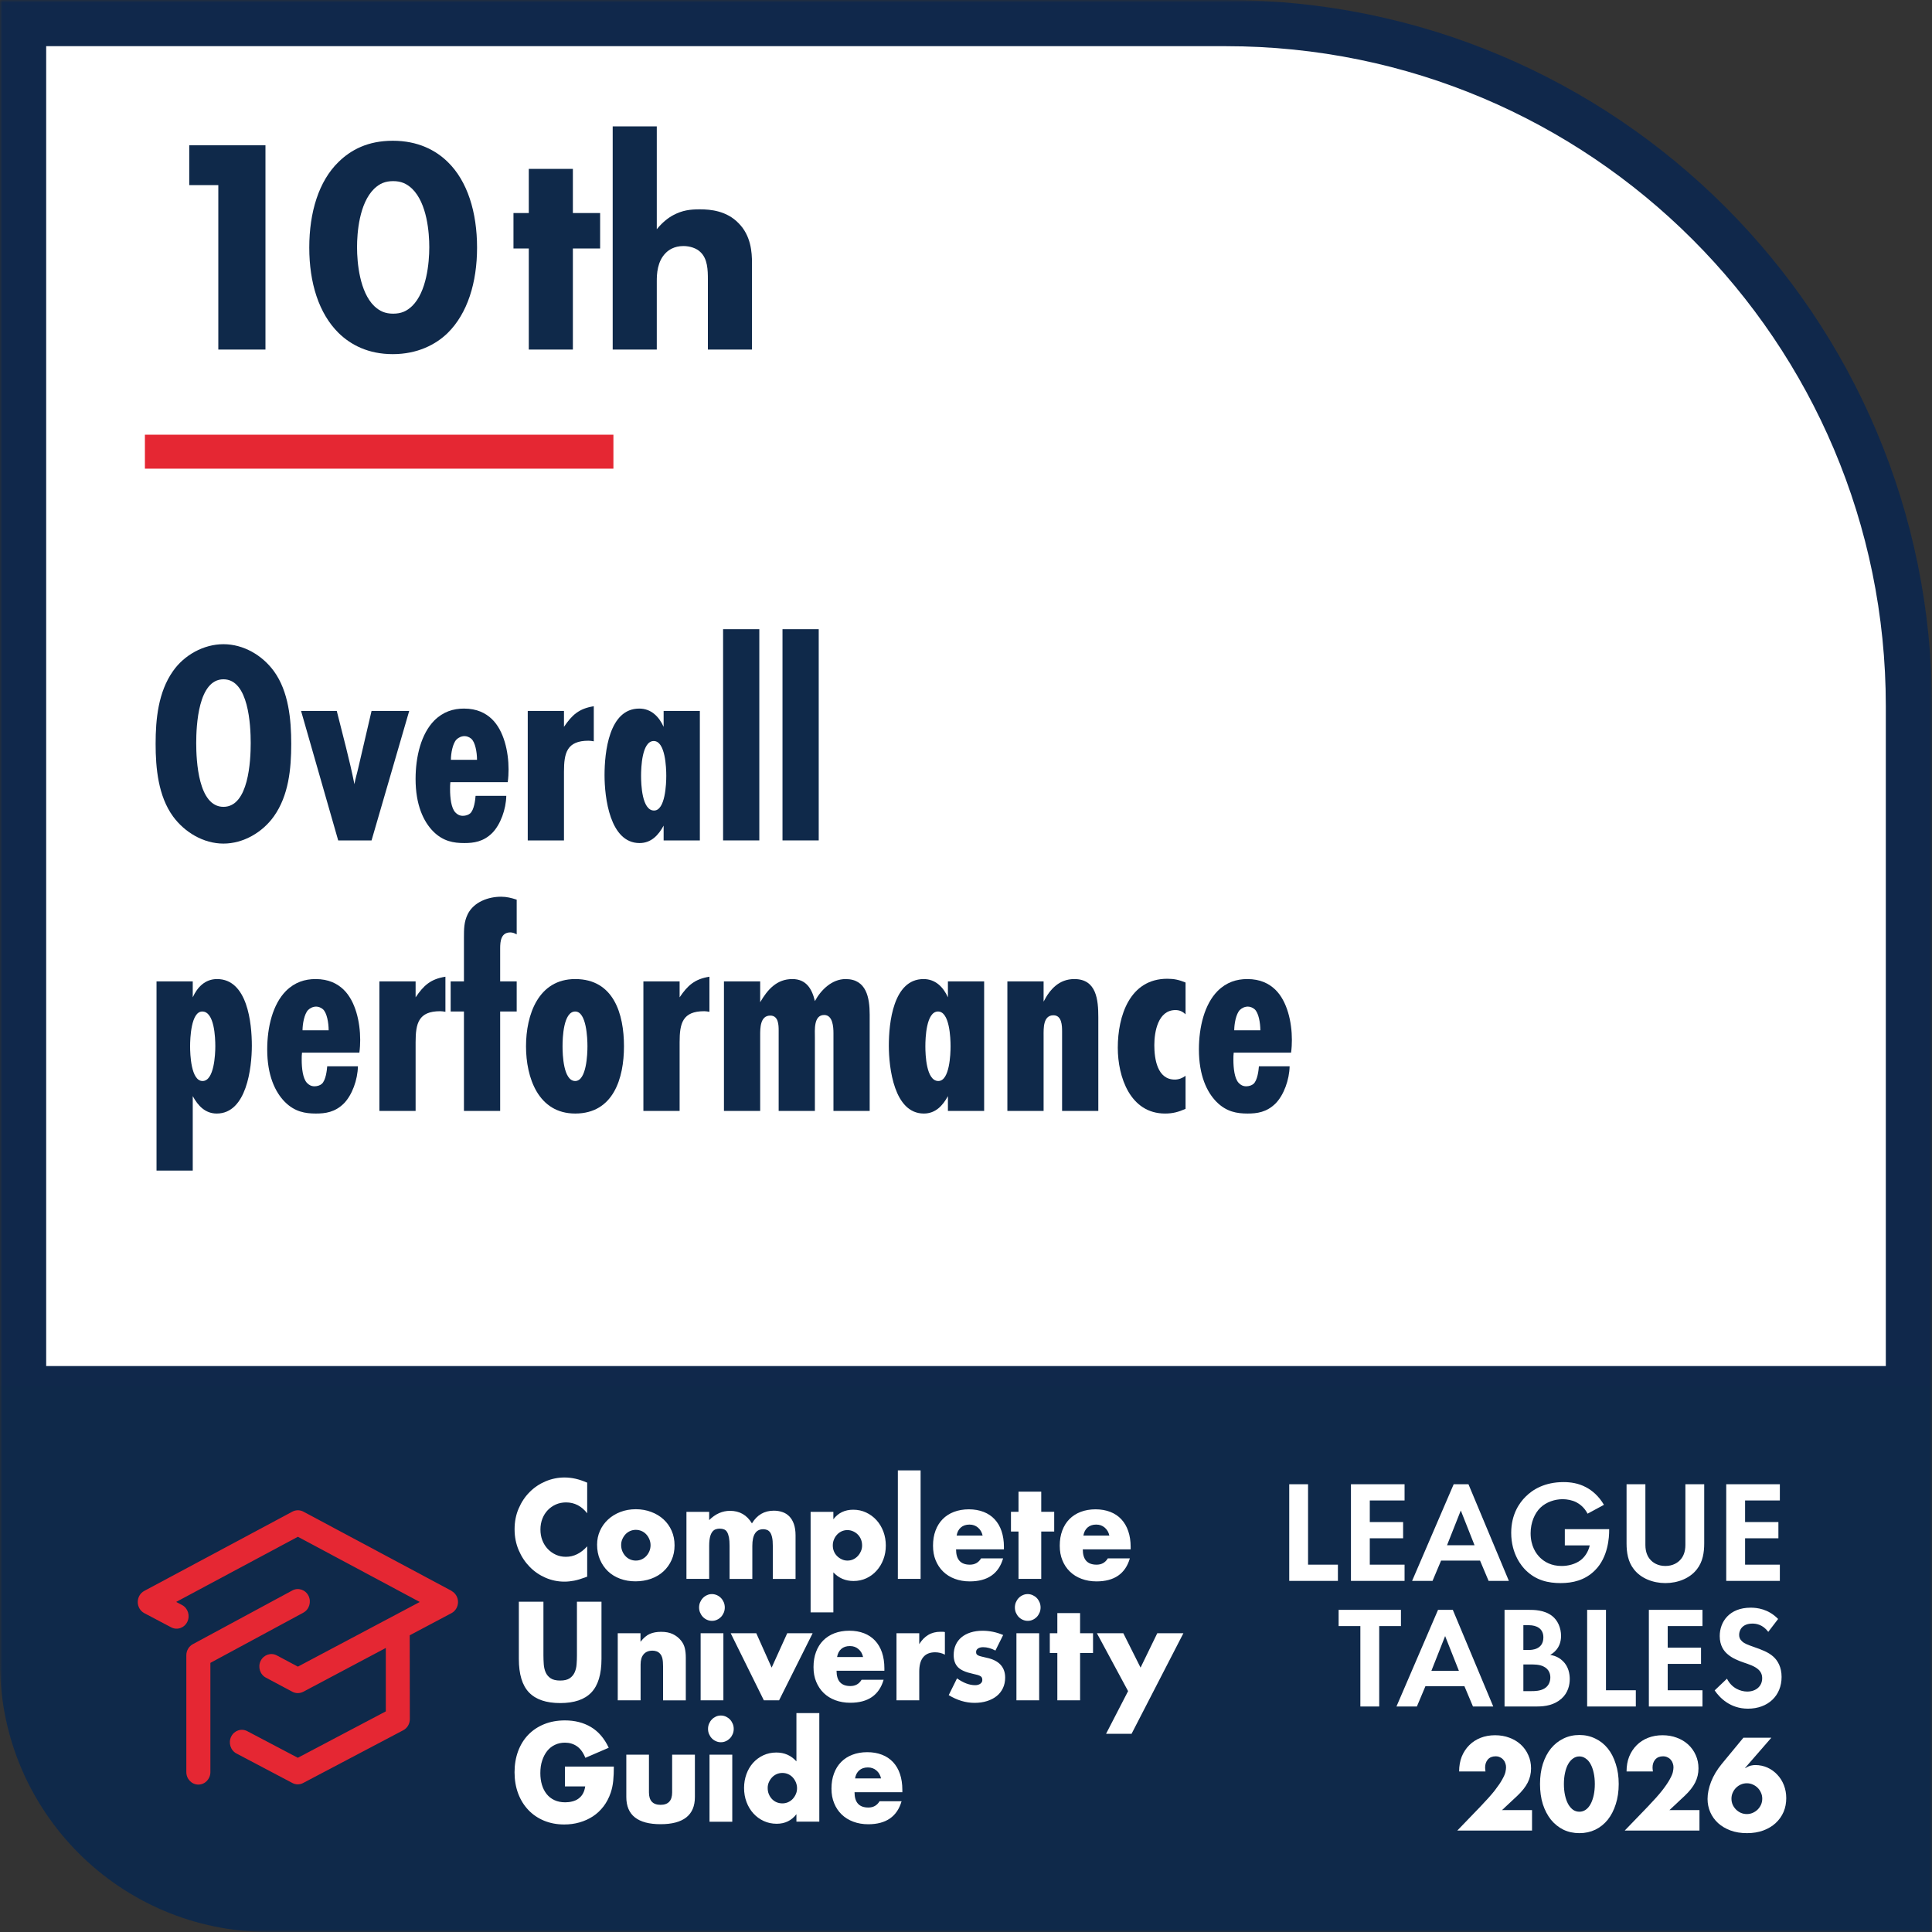
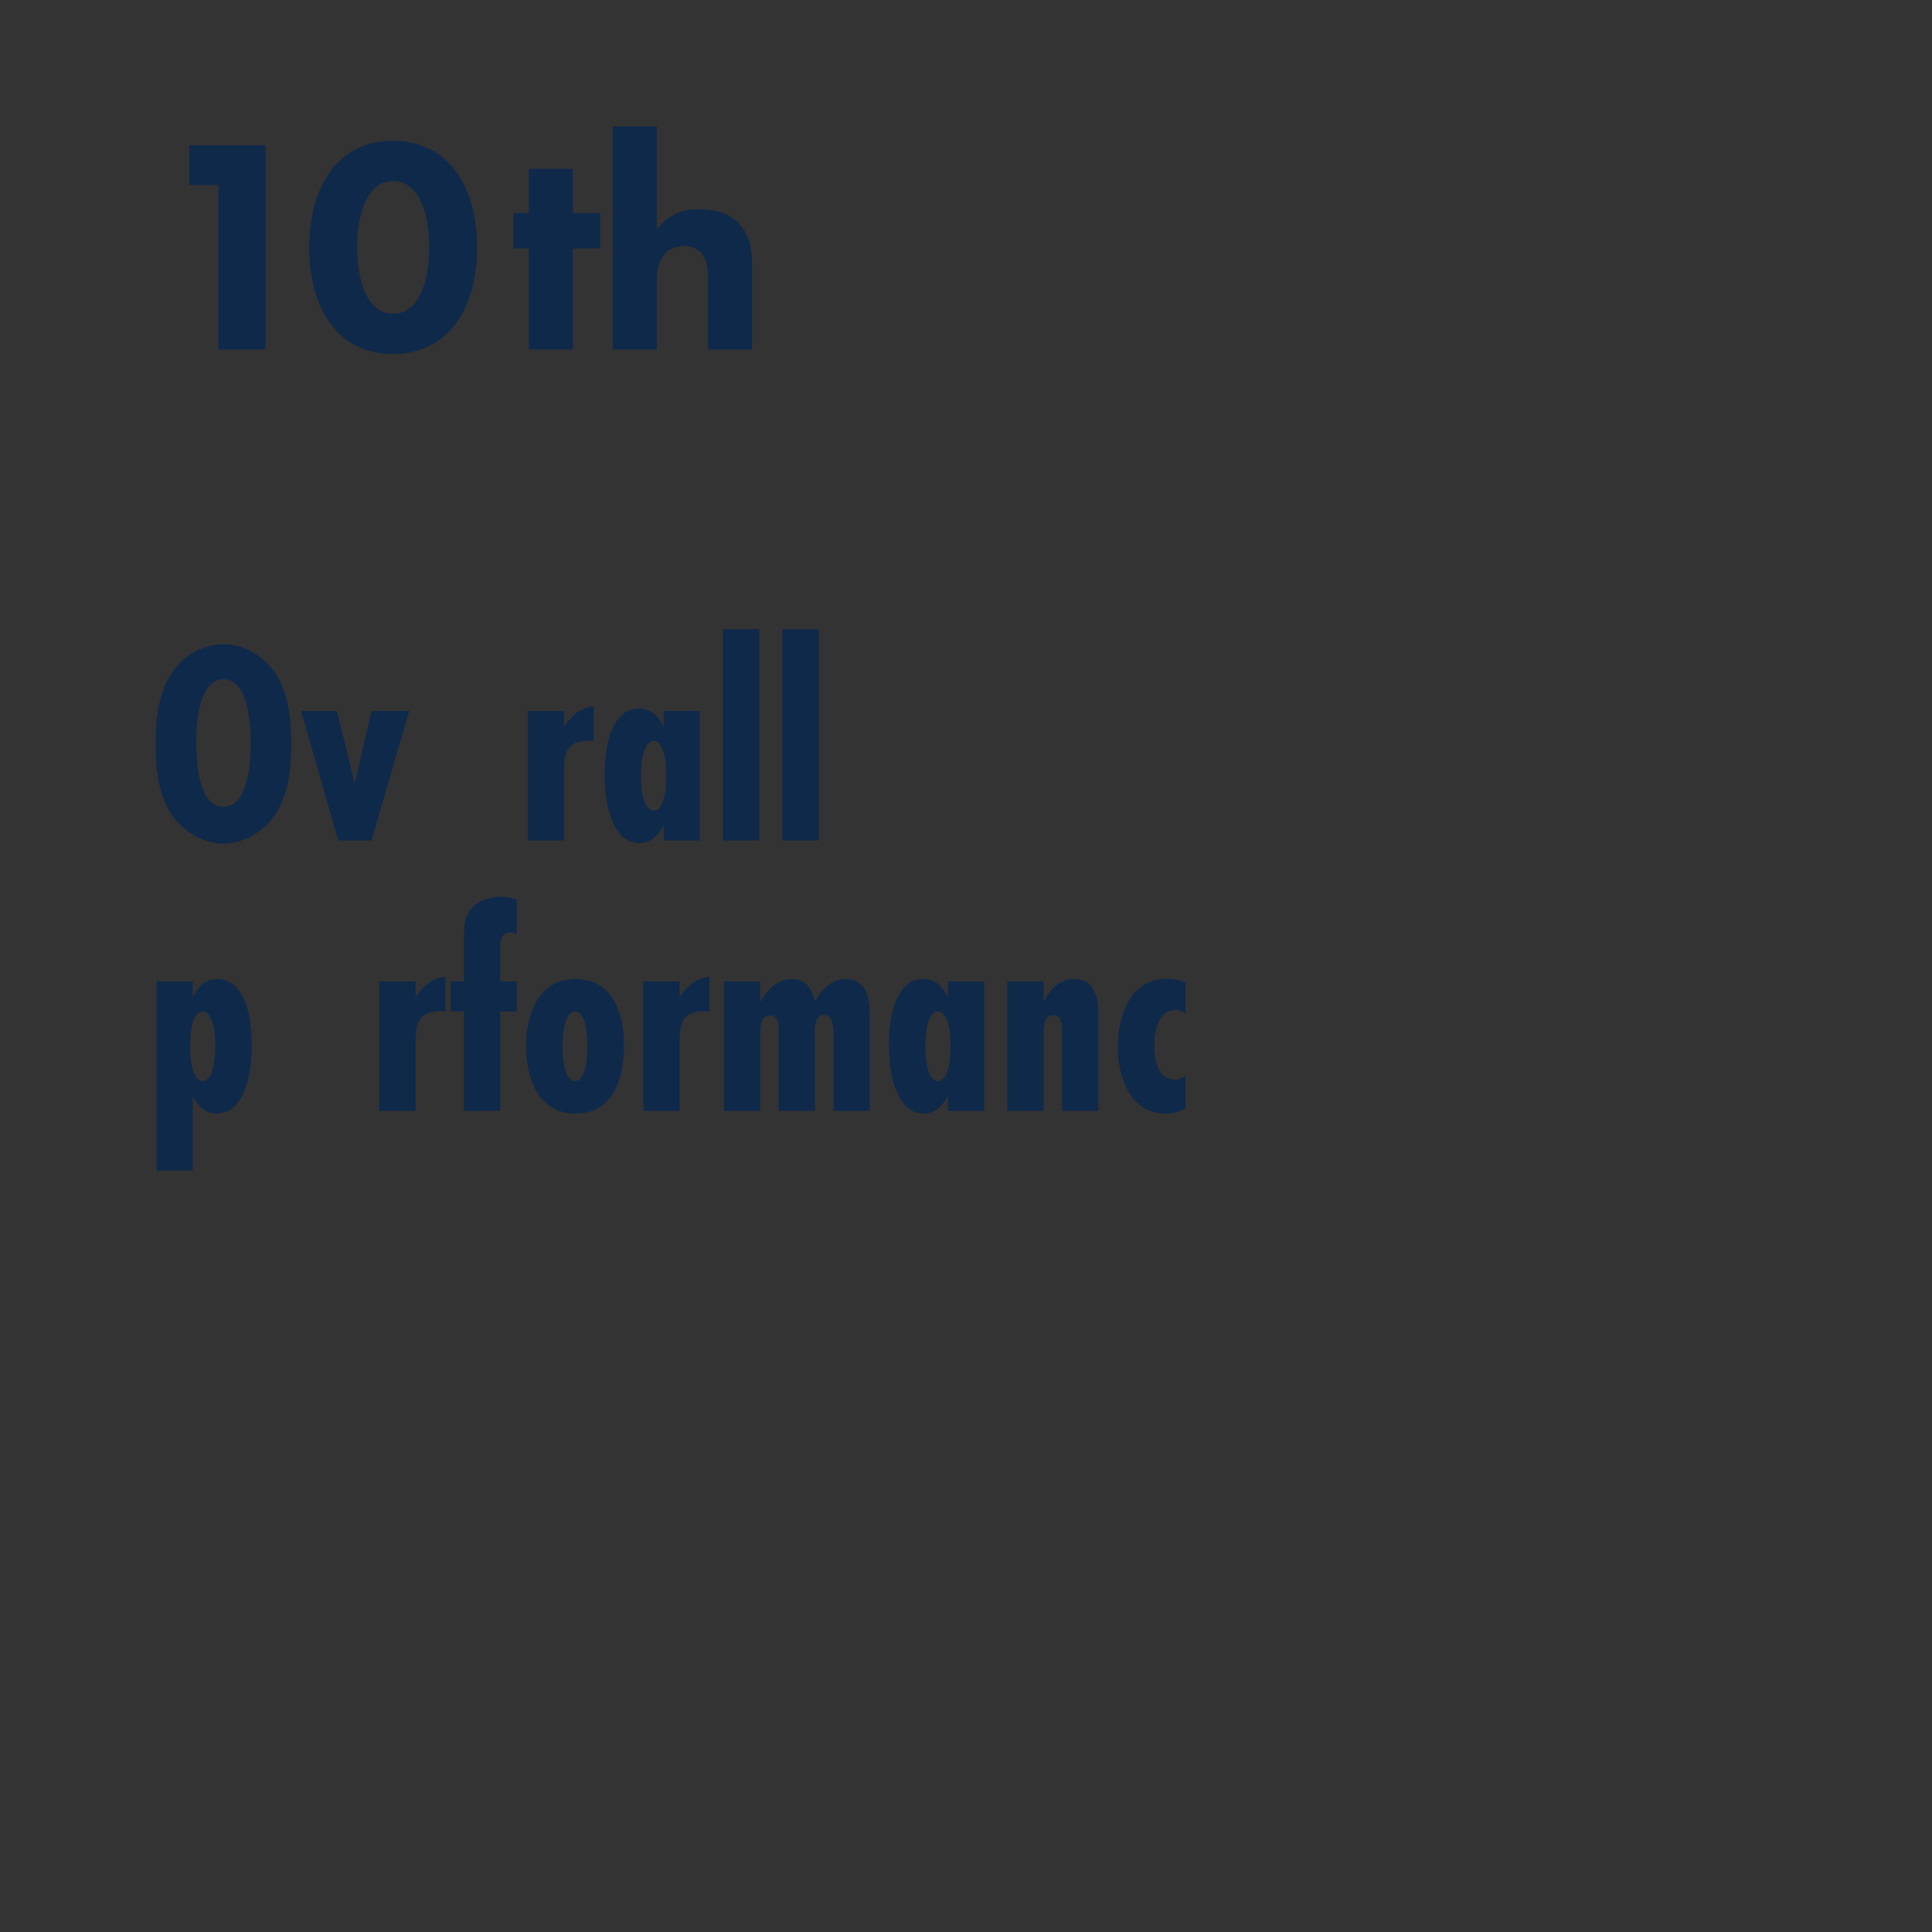
<svg xmlns="http://www.w3.org/2000/svg" xmlns:xlink="http://www.w3.org/1999/xlink" width="400pt" height="400pt" viewBox="0 0 400 400" version="1.1">
  <rect x="0" y="0" width="400" height="400" fill="#333333" stroke="none" />
  <defs>
    <g>
      <symbol overflow="visible" id="glyph0-0">
        <path style="stroke:none;" d="" />
      </symbol>
      <symbol overflow="visible" id="glyph0-1">
        <path style="stroke:none;" d="M 30.297 -19.984 C 30.297 -25.016 29.766 -30.844 26.703 -35.047 C 24.297 -38.344 20.406 -40.625 16.266 -40.625 C 12.188 -40.625 8.156 -38.406 5.812 -35.047 C 2.766 -30.719 2.219 -25.141 2.219 -19.984 C 2.219 -14.938 2.766 -9.188 5.812 -4.984 C 8.219 -1.688 12.125 0.656 16.266 0.656 C 20.406 0.656 24.359 -1.688 26.703 -4.984 C 29.766 -9.297 30.297 -14.812 30.297 -19.984 Z M 21.906 -20.156 C 21.906 -16.5 21.484 -6.953 16.266 -6.953 C 11.047 -6.953 10.625 -16.5 10.625 -20.156 C 10.625 -23.812 11.047 -33.359 16.266 -33.359 C 21.484 -33.359 21.906 -23.812 21.906 -20.156 Z M 21.906 -20.156 " />
      </symbol>
      <symbol overflow="visible" id="glyph0-2">
        <path style="stroke:none;" d="M 22.203 -26.812 L 14.406 -26.812 L 11.641 -14.938 C 11.406 -13.859 11.047 -12.781 10.859 -11.641 C 9.844 -16.734 8.453 -21.781 7.203 -26.812 L -0.188 -26.812 L 7.5 0 L 14.406 0 Z M 22.203 -26.812 " />
      </symbol>
      <symbol overflow="visible" id="glyph0-3">
-         <path style="stroke:none;" d="M 13.984 -9.234 C 13.922 -8.406 13.688 -6.297 12.844 -5.578 C 12.484 -5.281 11.938 -5.094 11.344 -5.094 C 10.734 -5.094 10.203 -5.344 9.781 -5.812 C 8.938 -6.719 8.703 -8.812 8.703 -10.562 C 8.703 -11.094 8.703 -11.641 8.766 -12.062 L 20.641 -12.062 C 20.766 -12.953 20.812 -13.859 20.812 -14.703 C 20.812 -18.359 19.859 -22.734 17.344 -25.141 C 16.078 -26.344 14.281 -27.297 11.578 -27.297 C 9.359 -27.297 7.266 -26.641 5.453 -24.844 C 2.703 -22.078 1.562 -17.344 1.562 -12.719 C 1.562 -7.375 3.188 -3.906 5.219 -1.859 C 7.266 0.188 9.422 0.547 11.641 0.547 C 13.562 0.547 15.594 0.297 17.453 -1.562 C 19.141 -3.297 20.281 -6.422 20.344 -9.234 Z M 8.875 -16.688 C 8.875 -18 9.234 -20.047 10.016 -20.875 C 10.438 -21.297 11.047 -21.594 11.703 -21.594 C 12.125 -21.594 12.656 -21.422 13.078 -21.062 C 13.922 -20.344 14.281 -18.234 14.281 -16.688 Z M 8.875 -16.688 " />
-       </symbol>
+         </symbol>
      <symbol overflow="visible" id="glyph0-4">
        <path style="stroke:none;" d="M 16.078 -27.781 C 13.016 -27.297 11.578 -25.984 9.906 -23.516 L 9.906 -26.812 L 2.406 -26.812 L 2.406 0 L 9.906 0 L 9.906 -14.219 C 9.906 -18.125 10.5 -20.641 15 -20.641 C 15.359 -20.641 15.719 -20.578 16.078 -20.516 Z M 16.078 -27.781 " />
      </symbol>
      <symbol overflow="visible" id="glyph0-5">
        <path style="stroke:none;" d="M 21.359 0 L 21.359 -26.812 L 13.859 -26.812 L 13.859 -23.516 C 12.906 -25.625 11.281 -27.297 8.812 -27.297 C 2.516 -27.297 1.625 -18.188 1.625 -13.5 C 1.625 -8.938 2.703 0.547 8.875 0.547 C 11.281 0.547 12.781 -1.078 13.859 -3.062 L 13.859 0 Z M 14.406 -13.375 C 14.406 -11.766 14.219 -6.188 11.875 -6.188 C 9.359 -6.188 9.188 -11.641 9.188 -13.375 C 9.188 -15.062 9.359 -20.578 11.812 -20.578 C 14.219 -20.578 14.406 -15.062 14.406 -13.375 Z M 14.406 -13.375 " />
      </symbol>
      <symbol overflow="visible" id="glyph0-6">
        <path style="stroke:none;" d="M 9.906 0 L 9.906 -43.734 L 2.406 -43.734 L 2.406 0 Z M 9.906 0 " />
      </symbol>
      <symbol overflow="visible" id="glyph0-7">
        <path style="stroke:none;" d="M 9.906 -26.812 L 2.406 -26.812 L 2.406 12.359 L 9.906 12.359 L 9.906 -3.062 C 10.984 -1.078 12.484 0.547 14.875 0.547 C 21.062 0.547 22.141 -8.938 22.141 -13.5 C 22.141 -18.188 21.234 -27.297 14.938 -27.297 C 12.484 -27.297 10.859 -25.625 9.906 -23.516 Z M 14.578 -13.375 C 14.578 -11.703 14.344 -6.188 11.938 -6.188 C 9.547 -6.188 9.359 -11.703 9.359 -13.375 C 9.359 -15 9.547 -20.578 11.875 -20.578 C 14.406 -20.578 14.578 -15.125 14.578 -13.375 Z M 14.578 -13.375 " />
      </symbol>
      <symbol overflow="visible" id="glyph0-8">
        <path style="stroke:none;" d="M 14.156 -20.578 L 14.156 -26.812 L 10.734 -26.812 L 10.734 -33.656 C 10.734 -35.156 10.922 -36.953 12.844 -36.953 C 13.312 -36.953 13.734 -36.781 14.156 -36.547 L 14.156 -43.734 C 13.078 -44.094 12.062 -44.344 10.922 -44.344 C 8.281 -44.344 5.281 -43.266 4.016 -40.734 C 3.234 -39.125 3.234 -37.625 3.234 -35.875 L 3.234 -26.812 L 0.484 -26.812 L 0.484 -20.578 L 3.234 -20.578 L 3.234 0 L 10.734 0 L 10.734 -20.578 Z M 14.156 -20.578 " />
      </symbol>
      <symbol overflow="visible" id="glyph0-9">
        <path style="stroke:none;" d="M 21.906 -13.375 C 21.906 -20.047 19.797 -27.297 11.812 -27.297 C 4.141 -27.297 1.625 -19.859 1.625 -13.375 C 1.625 -6.906 4.141 0.547 11.812 0.547 C 19.734 0.547 21.906 -6.781 21.906 -13.375 Z M 14.344 -13.375 C 14.344 -11.766 14.156 -6.188 11.812 -6.188 C 9.359 -6.188 9.188 -11.641 9.188 -13.375 C 9.188 -15.125 9.359 -20.578 11.812 -20.578 C 14.156 -20.578 14.344 -15 14.344 -13.375 Z M 14.344 -13.375 " />
      </symbol>
      <symbol overflow="visible" id="glyph0-10">
        <path style="stroke:none;" d="M 32.578 0 L 32.578 -19.922 C 32.578 -23.406 31.922 -27.297 27.594 -27.297 C 24.781 -27.297 22.5 -25.078 21.234 -22.734 C 20.641 -25.266 19.438 -27.297 16.562 -27.297 C 13.312 -27.297 11.406 -25.078 9.906 -22.5 L 9.906 -26.812 L 2.406 -26.812 L 2.406 0 L 9.906 0 L 9.906 -15.656 C 9.906 -17.156 9.906 -19.734 12 -19.734 C 13.688 -19.734 13.734 -17.812 13.734 -16.625 L 13.734 0 L 21.234 0 L 21.234 -15.188 C 21.234 -16.688 20.938 -19.859 23.156 -19.859 C 24.953 -19.859 25.078 -17.344 25.078 -16.078 L 25.078 0 Z M 32.578 0 " />
      </symbol>
      <symbol overflow="visible" id="glyph0-11">
        <path style="stroke:none;" d="M 21.234 0 L 21.234 -19.375 C 21.234 -22.984 20.875 -27.297 16.266 -27.297 C 13.141 -27.297 11.219 -25.203 9.906 -22.625 L 9.906 -26.812 L 2.406 -26.812 L 2.406 0 L 9.906 0 L 9.906 -15.547 C 9.906 -17.047 9.781 -19.797 11.938 -19.797 C 13.688 -19.797 13.734 -17.641 13.734 -16.438 L 13.734 0 Z M 21.234 0 " />
      </symbol>
      <symbol overflow="visible" id="glyph0-12">
        <path style="stroke:none;" d="M 15.656 -7.266 C 15 -6.781 14.219 -6.484 13.438 -6.484 C 9.781 -6.484 9.188 -10.797 9.188 -13.625 C 9.188 -16.375 9.953 -20.875 13.562 -20.875 C 14.406 -20.875 15.062 -20.578 15.656 -19.984 L 15.656 -26.578 C 14.344 -27.125 13.312 -27.359 11.875 -27.359 C 4.078 -27.359 1.625 -19.625 1.625 -13.078 C 1.625 -7.016 4.203 0.547 11.406 0.547 C 13.016 0.547 14.156 0.234 15.656 -0.422 Z M 15.656 -7.266 " />
      </symbol>
    </g>
    <filter id="alpha" filterUnits="objectBoundingBox" x="0%" y="0%" width="100%" height="100%">
      <feColorMatrix type="matrix" in="SourceGraphic" values="0 0 0 0 1 0 0 0 0 1 0 0 0 0 1 0 0 0 1 0" />
    </filter>
    <clipPath id="clip1">
      <rect x="0" y="0" width="400" height="400" />
    </clipPath>
    <g id="surface25574" clip-path="url(#clip1)">
      <rect x="0" y="0" width="400" height="400" style="fill:rgb(100%,100%,100%);fill-opacity:1;stroke:none;" />
    </g>
    <mask id="mask0">
      <g filter="url(#alpha)">
        <use xlink:href="#surface25574" />
      </g>
    </mask>
    <clipPath id="clip2">
-       <rect x="0" y="0" width="400" height="400" />
-     </clipPath>
+       </clipPath>
    <g id="surface25573" clip-path="url(#clip2)">
      <path style="fill-rule:nonzero;fill:rgb(100%,100%,100%);fill-opacity:1;stroke-width:9.56;stroke-linecap:butt;stroke-linejoin:miter;stroke:rgb(6.275%,15.686%,29.412%);stroke-opacity:1;stroke-miterlimit:4;" d="M 4.781 4.781 L 4.781 287.602 L 395.219 287.602 L 395.219 146.191 C 395.219 68.09 331.91 4.781 253.809 4.781 Z M 4.781 4.781 " />
      <path style="fill-rule:nonzero;fill:rgb(5.882%,16.078%,29.02%);fill-opacity:1;stroke-width:9.56;stroke-linecap:butt;stroke-linejoin:miter;stroke:rgb(5.882%,16.078%,29.02%);stroke-opacity:1;stroke-miterlimit:4;" d="M 4.781 291.68 L 4.781 344.352 C 4.781 372.441 27.551 395.211 55.641 395.211 L 395.219 395.211 L 395.219 291.68 Z M 4.781 291.68 " />
      <path style=" stroke:none;fill-rule:nonzero;fill:rgb(100%,100%,100%);fill-opacity:1;" d="M 366.742 359.773 L 361.285 366.047 L 361.387 366.047 C 361.863 365.758 362.254 365.586 362.559 365.535 C 362.863 365.469 363.137 365.434 363.375 365.434 C 364.309 365.434 365.168 365.613 365.949 365.969 C 366.73 366.328 367.41 366.82 367.988 367.449 C 368.566 368.062 369.02 368.781 369.344 369.617 C 369.664 370.449 369.824 371.344 369.824 372.293 C 369.824 373.312 369.641 374.266 369.266 375.148 C 368.891 376.016 368.348 376.781 367.633 377.445 C 366.938 378.09 366.086 378.602 365.082 378.977 C 364.078 379.348 362.949 379.535 361.691 379.535 C 360.418 379.535 359.277 379.348 358.273 378.977 C 357.273 378.602 356.414 378.09 355.699 377.445 C 355.004 376.801 354.469 376.051 354.094 375.199 C 353.719 374.336 353.531 373.414 353.531 372.445 C 353.531 371.359 353.77 370.188 354.246 368.93 C 354.738 367.652 355.488 366.402 356.488 365.18 L 360.953 359.773 Z M 358.48 372.395 C 358.48 372.84 358.562 373.254 358.734 373.645 C 358.902 374.02 359.133 374.352 359.422 374.641 C 359.711 374.93 360.043 375.156 360.418 375.328 C 360.809 375.496 361.223 375.582 361.664 375.582 C 362.109 375.582 362.516 375.496 362.891 375.328 C 363.281 375.156 363.621 374.93 363.91 374.641 C 364.199 374.352 364.43 374.02 364.598 373.645 C 364.77 373.254 364.855 372.84 364.855 372.395 C 364.855 371.953 364.77 371.547 364.598 371.172 C 364.43 370.781 364.199 370.441 363.91 370.152 C 363.621 369.863 363.281 369.633 362.891 369.465 C 362.516 369.293 362.109 369.207 361.664 369.207 C 361.223 369.207 360.809 369.293 360.418 369.465 C 360.043 369.633 359.711 369.863 359.422 370.152 C 359.133 370.441 358.902 370.781 358.734 371.172 C 358.562 371.547 358.48 371.953 358.48 372.395 Z M 358.48 372.395 " />
      <path style=" stroke:none;fill-rule:nonzero;fill:rgb(100%,100%,100%);fill-opacity:1;" d="M 351.855 379 L 336.379 379 L 341.148 374.055 C 342.406 372.742 343.391 371.641 344.105 370.738 C 344.82 369.82 345.348 369.047 345.688 368.418 C 346.043 367.789 346.266 367.277 346.348 366.887 C 346.434 366.496 346.477 366.164 346.477 365.895 C 346.477 365.605 346.426 365.324 346.324 365.051 C 346.238 364.781 346.102 364.543 345.914 364.34 C 345.727 364.117 345.5 363.945 345.227 363.828 C 344.973 363.691 344.664 363.625 344.309 363.625 C 343.629 363.625 343.094 363.844 342.703 364.285 C 342.328 364.73 342.141 365.281 342.141 365.945 C 342.141 366.133 342.168 366.402 342.219 366.762 L 336.762 366.762 C 336.762 365.637 336.938 364.617 337.297 363.699 C 337.672 362.781 338.188 361.992 338.852 361.328 C 339.516 360.664 340.297 360.156 341.199 359.801 C 342.117 359.441 343.117 359.262 344.207 359.262 C 345.277 359.262 346.266 359.434 347.164 359.773 C 348.082 360.113 348.871 360.59 349.535 361.199 C 350.199 361.812 350.719 362.543 351.094 363.395 C 351.465 364.227 351.652 365.137 351.652 366.121 C 351.652 367.176 351.422 368.152 350.965 369.055 C 350.523 369.938 349.809 370.848 348.82 371.785 L 345.637 374.766 L 351.855 374.766 Z M 351.855 379 " />
      <path style=" stroke:none;fill-rule:nonzero;fill:rgb(100%,100%,100%);fill-opacity:1;" d="M 323.789 369.359 C 323.789 370.211 323.867 370.984 324.02 371.684 C 324.172 372.379 324.383 372.98 324.656 373.492 C 324.945 374.004 325.285 374.402 325.676 374.691 C 326.066 374.965 326.508 375.098 327.004 375.098 C 327.477 375.098 327.91 374.965 328.305 374.691 C 328.711 374.402 329.051 374.004 329.324 373.492 C 329.594 372.98 329.809 372.379 329.961 371.684 C 330.113 370.984 330.191 370.211 330.191 369.359 C 330.191 368.527 330.113 367.762 329.961 367.066 C 329.809 366.352 329.594 365.75 329.324 365.258 C 329.051 364.746 328.711 364.355 328.305 364.082 C 327.91 363.793 327.477 363.648 327.004 363.648 C 326.508 363.648 326.066 363.793 325.676 364.082 C 325.285 364.355 324.945 364.746 324.656 365.258 C 324.383 365.75 324.172 366.352 324.02 367.066 C 323.867 367.762 323.789 368.527 323.789 369.359 Z M 318.844 369.359 C 318.844 367.832 319.039 366.445 319.43 365.203 C 319.836 363.945 320.398 362.875 321.113 361.992 C 321.844 361.109 322.699 360.43 323.688 359.953 C 324.691 359.461 325.797 359.211 327.004 359.211 C 328.191 359.211 329.289 359.461 330.293 359.953 C 331.297 360.43 332.152 361.109 332.867 361.992 C 333.582 362.875 334.133 363.945 334.523 365.203 C 334.934 366.445 335.137 367.832 335.137 369.359 C 335.137 370.891 334.934 372.285 334.523 373.543 C 334.133 374.785 333.582 375.855 332.867 376.758 C 332.152 377.641 331.297 378.328 330.293 378.82 C 329.289 379.297 328.191 379.535 327.004 379.535 C 325.797 379.535 324.691 379.297 323.688 378.82 C 322.699 378.328 321.844 377.641 321.113 376.758 C 320.398 375.855 319.836 374.785 319.43 373.543 C 319.039 372.285 318.844 370.891 318.844 369.359 Z M 318.844 369.359 " />
      <path style=" stroke:none;fill-rule:nonzero;fill:rgb(100%,100%,100%);fill-opacity:1;" d="M 317.191 379 L 301.715 379 L 306.48 374.055 C 307.738 372.742 308.727 371.641 309.441 370.738 C 310.152 369.82 310.68 369.047 311.02 368.418 C 311.379 367.789 311.598 367.277 311.684 366.887 C 311.77 366.496 311.812 366.164 311.812 365.895 C 311.812 365.605 311.762 365.324 311.66 365.051 C 311.574 364.781 311.438 364.543 311.25 364.34 C 311.062 364.117 310.836 363.945 310.562 363.828 C 310.309 363.691 310 363.625 309.645 363.625 C 308.965 363.625 308.43 363.844 308.039 364.285 C 307.664 364.73 307.477 365.281 307.477 365.945 C 307.477 366.133 307.504 366.402 307.555 366.762 L 302.098 366.762 C 302.098 365.637 302.273 364.617 302.633 363.699 C 303.008 362.781 303.523 361.992 304.188 361.328 C 304.852 360.664 305.633 360.156 306.531 359.801 C 307.449 359.441 308.453 359.262 309.543 359.262 C 310.613 359.262 311.598 359.434 312.5 359.773 C 313.418 360.113 314.211 360.59 314.871 361.199 C 315.535 361.812 316.055 362.543 316.426 363.395 C 316.801 364.227 316.988 365.137 316.988 366.121 C 316.988 367.176 316.758 368.152 316.301 369.055 C 315.859 369.938 315.145 370.848 314.156 371.785 L 310.969 374.766 L 317.191 374.766 Z M 317.191 379 " />
      <path style=" stroke:none;fill-rule:nonzero;fill:rgb(100%,100%,100%);fill-opacity:1;" d="M 368.141 335.191 C 366.102 333.09 363.73 332.852 362.469 332.852 C 358.031 332.852 356.051 335.789 356.051 338.73 C 356.051 340.77 356.98 341.879 357.641 342.449 C 358.66 343.352 359.922 343.828 360.969 344.191 C 362.109 344.578 363.309 344.969 364.059 345.66 C 364.602 346.172 364.84 346.738 364.84 347.461 C 364.84 349.141 363.52 350.219 361.75 350.219 C 360.34 350.219 358.512 349.5 357.551 347.551 L 355 349.98 C 356.051 351.512 358.211 353.762 361.898 353.762 C 366.039 353.762 368.859 351.09 368.859 347.191 C 368.859 345.148 368.051 343.801 367.148 342.988 C 366.129 342.059 364.66 341.52 363.102 340.98 C 361.84 340.531 361.18 340.289 360.699 339.84 C 360.219 339.422 360.07 338.969 360.07 338.488 C 360.07 337.469 360.73 336.148 362.828 336.148 C 363.551 336.148 364.93 336.301 366.102 337.859 Z M 352.48 333.301 L 341.379 333.301 L 341.379 353.309 L 352.48 353.309 L 352.48 349.949 L 345.281 349.949 L 345.281 344.488 L 352.18 344.488 L 352.18 341.129 L 345.281 341.129 L 345.281 336.66 L 352.48 336.66 Z M 328.602 333.301 L 328.602 353.309 L 338.68 353.309 L 338.68 349.949 L 332.5 349.949 L 332.5 333.301 Z M 315.398 344.609 L 316.84 344.609 C 317.68 344.609 318.672 344.609 319.512 345 C 320.77 345.57 320.98 346.648 320.98 347.281 C 320.98 348.059 320.711 349.02 319.75 349.59 C 318.879 350.102 317.801 350.129 317.078 350.129 L 315.398 350.129 Z M 315.398 336.48 L 316.539 336.48 C 318.129 336.48 319.539 337.172 319.539 339 C 319.539 341.551 317.109 341.609 316.512 341.609 L 315.398 341.609 Z M 311.5 333.301 L 311.5 353.309 L 318.219 353.309 C 319.961 353.309 321.789 353.012 323.289 351.691 C 324.672 350.461 325 348.809 325 347.641 C 325 346.59 324.762 345.031 323.559 343.891 C 323.051 343.41 322.27 342.84 320.949 342.629 C 321.488 342.328 323.199 341.281 323.199 338.699 C 323.199 337.02 322.512 335.461 321.34 334.559 C 319.719 333.301 317.559 333.301 316.449 333.301 Z M 296.352 345.93 L 299.199 338.73 L 302.051 345.93 Z M 304.961 353.309 L 309.16 353.309 L 300.789 333.301 L 297.73 333.301 L 289.121 353.309 L 293.352 353.309 L 295.121 349.109 L 303.191 349.109 Z M 290.051 336.66 L 290.051 333.301 L 277.148 333.301 L 277.148 336.66 L 281.648 336.66 L 281.648 353.309 L 285.551 353.309 L 285.551 336.66 Z M 290.051 336.66 " />
      <path style=" stroke:none;fill-rule:nonzero;fill:rgb(100%,100%,100%);fill-opacity:1;" d="M 368.5 307.301 L 357.398 307.301 L 357.398 327.309 L 368.5 327.309 L 368.5 323.949 L 361.301 323.949 L 361.301 318.488 L 368.199 318.488 L 368.199 315.129 L 361.301 315.129 L 361.301 310.66 L 368.5 310.66 Z M 336.762 307.301 L 336.762 319.539 C 336.762 321.43 337.059 323.352 338.262 324.879 C 339.699 326.77 342.219 327.762 344.801 327.762 C 347.379 327.762 349.898 326.77 351.34 324.879 C 352.539 323.352 352.84 321.43 352.84 319.539 L 352.84 307.301 L 348.941 307.301 L 348.941 319.871 C 348.941 321.398 348.43 322.328 347.98 322.84 C 347.41 323.531 346.359 324.219 344.801 324.219 C 343.238 324.219 342.191 323.531 341.621 322.84 C 341.172 322.328 340.66 321.398 340.66 319.871 L 340.66 307.301 Z M 323.98 319.961 L 329.141 319.961 C 328.809 321.398 328.031 322.422 327.25 323.02 C 326.141 323.859 324.641 324.219 323.32 324.219 C 321.191 324.219 319.781 323.379 318.879 322.512 C 318.039 321.699 316.898 320.109 316.898 317.441 C 316.898 315.191 317.77 313.27 318.91 312.16 C 320.141 310.961 321.941 310.391 323.531 310.391 C 324.461 310.391 325.512 310.602 326.352 311.02 C 326.98 311.352 328 312.039 328.691 313.391 L 332.078 311.559 C 331.031 309.762 329.621 308.559 328.328 307.898 C 326.801 307.09 325.211 306.852 323.711 306.852 C 319.84 306.852 317.32 308.379 315.82 309.91 C 314.621 311.109 312.879 313.48 312.879 317.352 C 312.879 321.852 315.16 324.371 315.852 325.059 C 318.039 327.25 320.621 327.762 323.109 327.762 C 325.602 327.762 328.148 327.191 330.219 325.121 C 332.98 322.391 333.16 318.191 333.16 316.84 L 333.16 316.602 L 323.98 316.602 Z M 299.59 319.93 L 302.441 312.73 L 305.289 319.93 Z M 308.199 327.309 L 312.398 327.309 L 304.031 307.301 L 300.969 307.301 L 292.359 327.309 L 296.59 327.309 L 298.359 323.109 L 306.43 323.109 Z M 290.801 307.301 L 279.699 307.301 L 279.699 327.309 L 290.801 327.309 L 290.801 323.949 L 283.602 323.949 L 283.602 318.488 L 290.5 318.488 L 290.5 315.129 L 283.602 315.129 L 283.602 310.66 L 290.801 310.66 Z M 266.922 307.301 L 266.922 327.309 L 277 327.309 L 277 323.949 L 270.82 323.949 L 270.82 307.301 Z M 266.922 307.301 " />
-       <path style=" stroke:none;fill-rule:nonzero;fill:rgb(100%,100%,100%);fill-opacity:1;" d="M 186.82 371.051 L 186.82 370.539 C 186.82 369.328 186.648 368.238 186.328 367.281 C 186 366.309 185.52 365.5 184.898 364.828 C 184.27 364.16 183.512 363.648 182.609 363.301 C 181.711 362.949 180.691 362.77 179.559 362.77 C 178.43 362.77 177.391 362.949 176.48 363.301 C 175.57 363.648 174.789 364.148 174.148 364.801 C 173.512 365.449 173.012 366.238 172.672 367.172 C 172.32 368.102 172.148 369.141 172.148 370.301 C 172.148 371.461 172.328 372.43 172.699 373.328 C 173.059 374.23 173.578 375.012 174.25 375.66 C 174.922 376.309 175.719 376.809 176.66 377.16 C 177.602 377.512 178.629 377.691 179.762 377.691 C 183.441 377.691 185.738 376.102 186.66 372.93 L 182.102 372.93 C 181.578 373.801 180.809 374.23 179.781 374.23 C 177.871 374.23 176.922 373.172 176.922 371.059 L 186.84 371.059 Z M 177.031 368.211 C 177.148 367.488 177.441 366.93 177.898 366.531 C 178.359 366.129 178.949 365.93 179.68 365.93 C 180.41 365.93 180.961 366.141 181.449 366.551 C 181.941 366.961 182.262 367.52 182.41 368.199 L 177.02 368.199 Z M 164.879 364.66 C 163.789 363.449 162.41 362.84 160.738 362.84 C 159.75 362.84 158.84 363.039 158.02 363.422 C 157.199 363.809 156.488 364.34 155.898 365 C 155.309 365.672 154.852 366.449 154.531 367.34 C 154.211 368.23 154.051 369.18 154.051 370.172 C 154.051 371.219 154.219 372.191 154.559 373.09 C 154.898 373.988 155.371 374.781 155.98 375.449 C 156.59 376.121 157.301 376.641 158.121 377.02 C 158.941 377.398 159.828 377.59 160.801 377.59 C 162.52 377.59 163.879 376.93 164.891 375.609 L 164.891 377.148 L 169.629 377.148 L 169.629 354.68 L 164.891 354.68 L 164.891 364.641 Z M 159.191 368.98 C 159.352 368.609 159.57 368.281 159.84 367.988 C 160.109 367.699 160.43 367.48 160.801 367.309 C 161.172 367.148 161.57 367.07 161.98 367.07 C 162.391 367.07 162.789 367.148 163.16 367.309 C 163.531 367.469 163.852 367.699 164.121 367.988 C 164.391 368.281 164.609 368.621 164.77 369 C 164.93 369.391 165.02 369.801 165.02 370.23 C 165.02 370.66 164.941 371.07 164.77 371.449 C 164.609 371.828 164.391 372.16 164.121 372.449 C 163.852 372.738 163.531 372.961 163.16 373.129 C 162.789 373.289 162.391 373.371 161.98 373.371 C 161.57 373.371 161.141 373.289 160.77 373.129 C 160.398 372.969 160.078 372.738 159.809 372.449 C 159.539 372.16 159.328 371.82 159.172 371.441 C 159.012 371.059 158.941 370.629 158.941 370.18 C 158.941 369.73 159.02 369.352 159.191 368.98 Z M 146.801 359.02 C 146.941 359.352 147.129 359.648 147.371 359.898 C 147.609 360.148 147.891 360.352 148.219 360.488 C 148.539 360.641 148.879 360.711 149.25 360.711 C 149.621 360.711 149.961 360.641 150.281 360.488 C 150.602 360.352 150.879 360.148 151.129 359.898 C 151.371 359.648 151.559 359.352 151.699 359.02 C 151.84 358.691 151.91 358.328 151.91 357.949 C 151.91 357.57 151.84 357.211 151.699 356.879 C 151.559 356.551 151.371 356.25 151.129 356 C 150.891 355.75 150.602 355.551 150.281 355.398 C 149.961 355.262 149.621 355.18 149.25 355.18 C 148.879 355.18 148.539 355.25 148.219 355.398 C 147.898 355.551 147.621 355.738 147.371 356 C 147.129 356.25 146.941 356.551 146.801 356.879 C 146.66 357.211 146.59 357.57 146.59 357.949 C 146.59 358.328 146.66 358.691 146.801 359.02 Z M 146.898 377.172 L 151.609 377.172 L 151.609 363.281 L 146.898 363.281 Z M 129.672 363.281 L 129.672 372.051 C 129.672 373.93 130.27 375.34 131.449 376.27 C 132.641 377.211 134.41 377.68 136.77 377.68 C 139.129 377.68 140.898 377.211 142.09 376.27 C 143.281 375.328 143.871 373.922 143.871 372.051 L 143.871 363.281 L 139.16 363.281 L 139.16 371.102 C 139.16 372.809 138.359 373.672 136.762 373.672 C 135.16 373.672 134.359 372.809 134.359 371.102 L 134.359 363.281 L 129.648 363.281 Z M 116.969 369.859 L 121.16 369.859 C 121.07 370.461 120.91 370.961 120.672 371.379 C 120.43 371.801 120.121 372.129 119.75 372.398 C 119.379 372.672 118.961 372.852 118.488 372.969 C 118.02 373.09 117.539 373.148 117.031 373.148 C 116.18 373.148 115.43 373 114.789 372.699 C 114.148 372.398 113.609 371.98 113.18 371.441 C 112.75 370.898 112.422 370.262 112.199 369.52 C 111.98 368.781 111.871 367.98 111.871 367.109 C 111.871 366.148 111.988 365.289 112.25 364.512 C 112.5 363.738 112.852 363.07 113.289 362.52 C 113.73 361.969 114.27 361.539 114.891 361.25 C 115.512 360.949 116.211 360.801 116.969 360.801 C 117.891 360.801 118.711 361.039 119.43 361.531 C 120.148 362.02 120.738 362.82 121.191 363.941 L 126.031 361.852 C 125.129 359.922 123.898 358.488 122.359 357.57 C 120.809 356.648 119.02 356.191 116.969 356.191 C 115.391 356.191 113.961 356.449 112.672 356.969 C 111.391 357.488 110.289 358.219 109.379 359.16 C 108.469 360.102 107.77 361.23 107.27 362.559 C 106.781 363.891 106.531 365.34 106.531 366.93 C 106.531 368.52 106.781 370 107.281 371.328 C 107.781 372.66 108.488 373.789 109.391 374.738 C 110.289 375.691 111.371 376.422 112.629 376.949 C 113.891 377.469 115.281 377.738 116.809 377.738 C 117.922 377.738 118.98 377.602 119.988 377.309 C 121 377.02 121.922 376.602 122.762 376.051 C 123.602 375.5 124.328 374.809 124.961 373.988 C 125.578 373.172 126.078 372.23 126.441 371.16 C 126.699 370.398 126.871 369.578 126.961 368.699 C 127.051 367.82 127.09 366.828 127.09 365.75 L 116.961 365.75 L 116.961 369.859 Z M 228.988 358.961 L 234.281 358.961 L 245.012 338.141 L 239.602 338.141 L 236.141 345.262 L 232.57 338.141 L 227.102 338.141 L 233.559 350.129 L 229 358.961 Z M 226.301 342.23 L 226.301 338.141 L 223.621 338.141 L 223.621 333.969 L 218.91 333.969 L 218.91 338.141 L 217.352 338.141 L 217.352 342.23 L 218.91 342.23 L 218.91 352.031 L 223.621 352.031 L 223.621 342.23 Z M 210.328 333.879 C 210.469 334.211 210.66 334.512 210.898 334.762 C 211.141 335.012 211.422 335.211 211.75 335.359 C 212.07 335.5 212.41 335.578 212.781 335.578 C 213.148 335.578 213.488 335.512 213.809 335.359 C 214.129 335.219 214.41 335.02 214.66 334.762 C 214.898 334.512 215.09 334.211 215.23 333.879 C 215.371 333.551 215.441 333.191 215.441 332.809 C 215.441 332.43 215.371 332.07 215.23 331.738 C 215.09 331.41 214.898 331.109 214.66 330.859 C 214.422 330.609 214.129 330.41 213.809 330.262 C 213.488 330.121 213.148 330.039 212.781 330.039 C 212.41 330.039 212.07 330.109 211.75 330.262 C 211.43 330.398 211.148 330.602 210.898 330.859 C 210.66 331.109 210.469 331.41 210.328 331.738 C 210.191 332.07 210.121 332.43 210.121 332.809 C 210.121 333.191 210.191 333.551 210.328 333.879 Z M 210.441 352.031 L 215.148 352.031 L 215.148 338.141 L 210.441 338.141 Z M 207.719 338.52 C 206.328 337.93 204.898 337.629 203.422 337.629 C 202.52 337.629 201.699 337.75 200.961 337.98 C 200.219 338.211 199.59 338.551 199.07 338.98 C 198.551 339.41 198.148 339.941 197.871 340.559 C 197.59 341.18 197.449 341.879 197.449 342.66 C 197.449 343.719 197.738 344.559 198.32 345.16 C 198.898 345.762 199.922 346.219 201.379 346.531 C 201.809 346.621 202.16 346.711 202.43 346.789 C 202.699 346.871 202.898 346.961 203.039 347.059 C 203.18 347.16 203.27 347.27 203.309 347.391 C 203.352 347.512 203.379 347.66 203.379 347.84 C 203.379 348.148 203.238 348.398 202.961 348.602 C 202.68 348.801 202.328 348.898 201.891 348.898 C 200.711 348.898 199.461 348.43 198.141 347.488 L 196.422 350.961 C 198.172 352.02 199.949 352.559 201.762 352.559 C 202.699 352.559 203.559 352.441 204.34 352.191 C 205.121 351.949 205.789 351.602 206.34 351.16 C 206.898 350.719 207.328 350.172 207.641 349.52 C 207.949 348.871 208.109 348.141 208.109 347.328 C 208.109 346.25 207.789 345.359 207.148 344.66 C 206.512 343.969 205.539 343.48 204.23 343.211 C 203.762 343.102 203.379 343.012 203.102 342.941 C 202.809 342.871 202.602 342.789 202.449 342.699 C 202.301 342.609 202.211 342.512 202.16 342.422 C 202.121 342.32 202.09 342.191 202.09 342.031 C 202.09 341.719 202.219 341.48 202.488 341.301 C 202.762 341.121 203.109 341.031 203.539 341.031 C 204.371 341.031 205.219 341.27 206.09 341.73 L 207.68 338.539 Z M 185.609 352.031 L 190.32 352.031 L 190.32 346.07 C 190.32 344.77 190.59 343.781 191.141 343.109 C 191.691 342.43 192.512 342.09 193.602 342.09 C 194.328 342.09 195 342.25 195.629 342.578 L 195.629 337.898 C 195.441 337.859 195.27 337.84 195.121 337.84 L 194.719 337.84 C 193.75 337.84 192.898 338.059 192.172 338.5 C 191.441 338.941 190.82 339.578 190.32 340.41 L 190.32 338.141 L 185.609 338.141 Z M 183.102 345.91 L 183.102 345.391 C 183.102 344.18 182.93 343.09 182.609 342.129 C 182.281 341.16 181.801 340.352 181.18 339.68 C 180.559 339.012 179.789 338.5 178.891 338.148 C 177.988 337.801 176.969 337.621 175.84 337.621 C 174.711 337.621 173.672 337.801 172.762 338.148 C 171.852 338.5 171.07 339 170.43 339.648 C 169.789 340.301 169.289 341.09 168.949 342.02 C 168.602 342.949 168.43 343.988 168.43 345.148 C 168.43 346.309 168.609 347.281 168.98 348.18 C 169.352 349.078 169.859 349.859 170.531 350.512 C 171.199 351.16 172 351.66 172.941 352.012 C 173.879 352.359 174.91 352.539 176.039 352.539 C 179.719 352.539 182.02 350.949 182.941 347.781 L 178.379 347.781 C 177.859 348.648 177.09 349.078 176.059 349.078 C 174.148 349.078 173.199 348.02 173.199 345.91 L 183.121 345.91 Z M 173.309 343.07 C 173.43 342.352 173.719 341.789 174.18 341.391 C 174.641 340.988 175.23 340.801 175.961 340.801 C 176.691 340.801 177.25 341.012 177.73 341.422 C 178.219 341.828 178.539 342.379 178.691 343.07 L 173.301 343.07 Z M 151.281 338.141 L 158.148 352.031 L 161.301 352.031 L 168.25 338.141 L 162.988 338.141 L 159.762 345.262 L 156.578 338.141 L 151.27 338.141 Z M 144.949 333.879 C 145.09 334.211 145.281 334.512 145.52 334.762 C 145.762 335.012 146.039 335.211 146.371 335.359 C 146.691 335.5 147.031 335.578 147.398 335.578 C 147.77 335.578 148.109 335.512 148.43 335.359 C 148.75 335.219 149.031 335.02 149.281 334.762 C 149.52 334.512 149.711 334.211 149.852 333.879 C 149.988 333.551 150.059 333.191 150.059 332.809 C 150.059 332.43 149.988 332.07 149.852 331.738 C 149.711 331.41 149.52 331.109 149.281 330.859 C 149.039 330.609 148.762 330.41 148.43 330.262 C 148.109 330.121 147.77 330.039 147.398 330.039 C 147.031 330.039 146.691 330.109 146.371 330.262 C 146.051 330.398 145.77 330.602 145.52 330.859 C 145.281 331.109 145.09 331.41 144.949 331.738 C 144.809 332.07 144.738 332.43 144.738 332.809 C 144.738 333.191 144.809 333.551 144.949 333.879 Z M 145.059 352.031 L 149.77 352.031 L 149.77 338.141 L 145.059 338.141 Z M 127.922 352.031 L 132.629 352.031 L 132.629 344.609 C 132.629 343.691 132.84 342.98 133.27 342.488 C 133.699 341.988 134.309 341.75 135.102 341.75 C 135.391 341.75 135.672 341.801 135.93 341.891 C 136.191 341.98 136.422 342.129 136.629 342.352 C 136.871 342.602 137.039 342.941 137.141 343.359 C 137.238 343.781 137.281 344.34 137.281 345.031 L 137.281 352.039 L 141.988 352.039 L 141.988 343.211 C 141.988 342.469 141.922 341.809 141.781 341.23 C 141.641 340.648 141.379 340.129 141 339.66 C 140.531 339.078 139.961 338.641 139.289 338.32 C 138.621 338 137.82 337.852 136.879 337.852 C 136 337.852 135.219 337.988 134.559 338.27 C 133.898 338.551 133.25 339.102 132.609 339.91 L 132.609 338.148 L 127.898 338.148 L 127.898 352.039 Z M 107.422 331.621 L 107.422 343.449 C 107.422 346.629 108.121 348.949 109.531 350.41 C 110.941 351.871 113.09 352.602 115.988 352.602 C 118.891 352.602 121.039 351.871 122.43 350.41 C 123.828 348.949 124.531 346.629 124.531 343.449 L 124.531 331.621 L 119.449 331.621 L 119.449 342.719 C 119.449 343.309 119.43 343.922 119.379 344.551 C 119.34 345.172 119.199 345.738 118.98 346.238 C 118.75 346.75 118.41 347.16 117.949 347.469 C 117.488 347.781 116.828 347.941 115.98 347.941 C 115.129 347.941 114.469 347.781 114 347.469 C 113.531 347.148 113.191 346.738 112.969 346.238 C 112.75 345.73 112.621 345.172 112.578 344.551 C 112.539 343.93 112.512 343.32 112.512 342.719 L 112.512 331.621 L 107.41 331.621 Z M 234.09 320.77 L 234.09 320.262 C 234.09 319.051 233.922 317.961 233.59 317 C 233.262 316.031 232.781 315.219 232.16 314.551 C 231.539 313.879 230.77 313.371 229.871 313.02 C 228.969 312.672 227.949 312.488 226.82 312.488 C 225.691 312.488 224.648 312.672 223.738 313.02 C 222.828 313.371 222.051 313.871 221.41 314.52 C 220.77 315.172 220.27 315.961 219.93 316.891 C 219.578 317.82 219.41 318.859 219.41 320.02 C 219.41 321.18 219.59 322.148 219.961 323.051 C 220.32 323.949 220.84 324.73 221.512 325.379 C 222.18 326.031 222.98 326.531 223.922 326.879 C 224.859 327.23 225.891 327.41 227.02 327.41 C 230.699 327.41 233 325.82 233.922 322.648 L 229.359 322.648 C 228.84 323.52 228.07 323.949 227.039 323.949 C 225.129 323.949 224.18 322.891 224.18 320.781 L 234.102 320.781 Z M 224.301 317.93 C 224.422 317.211 224.711 316.648 225.172 316.25 C 225.629 315.852 226.219 315.648 226.949 315.648 C 227.68 315.648 228.23 315.859 228.719 316.27 C 229.211 316.691 229.531 317.238 229.68 317.922 L 224.289 317.922 Z M 218.262 317.09 L 218.262 313 L 215.578 313 L 215.578 308.828 L 210.871 308.828 L 210.871 313 L 209.309 313 L 209.309 317.09 L 210.871 317.09 L 210.871 326.891 L 215.578 326.891 L 215.578 317.09 Z M 207.852 320.77 L 207.852 320.262 C 207.852 319.051 207.68 317.961 207.359 317 C 207.031 316.031 206.551 315.219 205.93 314.551 C 205.309 313.879 204.539 313.371 203.641 313.02 C 202.738 312.672 201.719 312.488 200.59 312.488 C 199.461 312.488 198.422 312.672 197.5 313.02 C 196.59 313.371 195.809 313.871 195.172 314.52 C 194.531 315.172 194.031 315.961 193.691 316.891 C 193.34 317.82 193.172 318.859 193.172 320.02 C 193.172 321.18 193.352 322.148 193.719 323.051 C 194.09 323.949 194.602 324.73 195.27 325.379 C 195.941 326.031 196.738 326.531 197.68 326.879 C 198.621 327.23 199.648 327.41 200.781 327.41 C 204.461 327.41 206.762 325.82 207.68 322.648 L 203.121 322.648 C 202.602 323.52 201.828 323.949 200.801 323.949 C 198.891 323.949 197.941 322.891 197.941 320.781 L 207.859 320.781 Z M 198.059 317.93 C 198.18 317.211 198.469 316.648 198.93 316.25 C 199.391 315.852 199.98 315.648 200.711 315.648 C 201.441 315.648 201.988 315.859 202.48 316.27 C 202.969 316.691 203.289 317.238 203.441 317.922 L 198.051 317.922 Z M 185.891 326.891 L 190.602 326.891 L 190.602 304.422 L 185.891 304.422 Z M 172.539 325.539 C 173.648 326.73 175.039 327.328 176.711 327.328 C 177.672 327.328 178.551 327.141 179.371 326.762 C 180.191 326.379 180.891 325.859 181.488 325.191 C 182.09 324.52 182.559 323.75 182.891 322.859 C 183.23 321.98 183.398 321.02 183.398 319.988 C 183.398 318.961 183.23 318 182.891 317.09 C 182.551 316.191 182.078 315.398 181.469 314.73 C 180.859 314.059 180.148 313.539 179.32 313.148 C 178.5 312.762 177.609 312.57 176.648 312.57 C 174.91 312.57 173.539 313.23 172.539 314.551 L 172.539 313.012 L 167.828 313.012 L 167.828 333.828 L 172.539 333.828 Z M 178.23 321.18 C 178.07 321.559 177.852 321.891 177.578 322.18 C 177.309 322.469 176.988 322.691 176.629 322.859 C 176.27 323.02 175.879 323.102 175.461 323.102 C 175.039 323.102 174.648 323.02 174.281 322.84 C 173.91 322.672 173.578 322.441 173.301 322.16 C 173.02 321.879 172.801 321.551 172.648 321.172 C 172.488 320.789 172.422 320.379 172.422 319.949 C 172.422 319.52 172.5 319.109 172.672 318.719 C 172.828 318.328 173.051 317.988 173.32 317.711 C 173.59 317.422 173.91 317.199 174.27 317.031 C 174.641 316.871 175.031 316.789 175.441 316.789 C 175.852 316.789 176.281 316.879 176.648 317.051 C 177.02 317.219 177.352 317.449 177.629 317.738 C 177.91 318.031 178.121 318.371 178.27 318.75 C 178.422 319.141 178.488 319.551 178.488 319.98 C 178.488 320.41 178.41 320.789 178.238 321.172 M 142.121 326.891 L 146.828 326.891 L 146.828 320.039 C 146.828 319.301 146.891 318.699 147 318.238 C 147.109 317.781 147.27 317.422 147.469 317.16 C 147.672 316.898 147.898 316.719 148.16 316.629 C 148.422 316.539 148.699 316.488 148.988 316.488 C 149.34 316.488 149.641 316.539 149.898 316.641 C 150.16 316.738 150.371 316.922 150.539 317.199 C 150.699 317.469 150.828 317.84 150.922 318.301 C 151.012 318.762 151.051 319.34 151.051 320.051 L 151.051 326.898 L 155.762 326.898 L 155.762 320.051 C 155.762 317.762 156.512 316.609 158.02 316.609 C 158.301 316.609 158.559 316.66 158.801 316.75 C 159.039 316.84 159.262 317.012 159.441 317.262 C 159.621 317.512 159.762 317.871 159.859 318.32 C 159.961 318.77 160 319.352 160 320.051 L 160 326.898 L 164.711 326.898 L 164.711 317.879 C 164.711 316.961 164.59 316.172 164.359 315.52 C 164.129 314.871 163.809 314.34 163.41 313.941 C 163.012 313.531 162.531 313.238 161.98 313.051 C 161.422 312.859 160.828 312.77 160.211 312.77 C 158.25 312.77 156.738 313.648 155.68 315.398 C 154.641 313.672 153.129 312.801 151.148 312.801 C 149.551 312.801 148.109 313.441 146.828 314.719 L 146.828 313.012 L 142.121 313.012 L 142.121 326.898 Z M 124.23 322.922 C 124.629 323.852 125.18 324.648 125.879 325.32 C 126.578 325.988 127.422 326.5 128.391 326.859 C 129.359 327.219 130.422 327.398 131.57 327.398 C 132.719 327.398 133.809 327.219 134.809 326.859 C 135.809 326.5 136.66 325.988 137.371 325.328 C 138.078 324.672 138.641 323.891 139.051 322.969 C 139.461 322.059 139.66 321.051 139.66 319.949 C 139.66 318.852 139.461 317.84 139.059 316.93 C 138.66 316.02 138.102 315.23 137.379 314.57 C 136.66 313.91 135.809 313.398 134.828 313.031 C 133.852 312.66 132.789 312.469 131.641 312.469 C 130.488 312.469 129.41 312.66 128.43 313.039 C 127.449 313.422 126.602 313.941 125.891 314.602 C 125.18 315.262 124.621 316.031 124.219 316.93 C 123.82 317.82 123.621 318.781 123.621 319.809 C 123.621 320.949 123.82 321.98 124.219 322.91 M 128.852 318.66 C 129.02 318.281 129.23 317.949 129.5 317.66 C 129.77 317.371 130.09 317.148 130.461 316.98 C 130.828 316.82 131.23 316.738 131.641 316.738 C 132.051 316.738 132.449 316.82 132.828 316.98 C 133.199 317.141 133.52 317.371 133.789 317.66 C 134.059 317.949 134.281 318.289 134.441 318.68 C 134.602 319.07 134.691 319.48 134.691 319.91 C 134.691 320.34 134.609 320.781 134.441 321.172 C 134.27 321.559 134.059 321.898 133.789 322.18 C 133.52 322.469 133.199 322.691 132.828 322.859 C 132.461 323.02 132.059 323.102 131.641 323.102 C 131.219 323.102 130.828 323.02 130.461 322.859 C 130.09 322.699 129.762 322.469 129.5 322.18 C 129.23 321.891 129.012 321.551 128.852 321.172 C 128.691 320.781 128.602 320.352 128.602 319.879 C 128.602 319.449 128.68 319.039 128.852 318.66 Z M 121.551 306.961 C 120.719 306.602 119.922 306.328 119.172 306.16 C 118.422 305.988 117.648 305.898 116.871 305.898 C 115.5 305.898 114.191 306.172 112.941 306.699 C 111.691 307.23 110.59 307.969 109.648 308.922 C 108.699 309.871 107.949 311 107.391 312.301 C 106.82 313.609 106.539 315.051 106.539 316.621 C 106.539 318.191 106.828 319.641 107.398 320.969 C 107.969 322.301 108.73 323.441 109.68 324.41 C 110.629 325.379 111.719 326.121 112.961 326.66 C 114.199 327.191 115.5 327.461 116.852 327.461 C 117.512 327.461 118.18 327.391 118.859 327.262 C 119.539 327.129 120.27 326.91 121.051 326.621 L 121.57 326.43 L 121.57 320.148 C 120.27 321.59 118.801 322.32 117.172 322.32 C 116.422 322.32 115.73 322.18 115.09 321.891 C 114.449 321.602 113.891 321.199 113.41 320.699 C 112.93 320.191 112.559 319.602 112.289 318.91 C 112.02 318.219 111.891 317.48 111.891 316.66 C 111.891 315.84 112.031 315.129 112.289 314.441 C 112.559 313.75 112.93 313.16 113.398 312.672 C 113.871 312.172 114.43 311.781 115.078 311.488 C 115.73 311.199 116.441 311.059 117.199 311.059 C 118.941 311.059 120.391 311.809 121.57 313.309 L 121.57 306.969 Z M 121.551 306.961 " />
      <path style=" stroke:none;fill-rule:nonzero;fill:rgb(89.804%,15.294%,20%);fill-opacity:1;" d="M 93.512 329.379 L 62.809 312.969 C 62.102 312.59 61.25 312.59 60.531 312.969 L 29.871 329.379 C 29.039 329.82 28.52 330.719 28.52 331.691 C 28.52 332.66 29.051 333.551 29.879 333.988 L 35.441 336.922 C 36.672 337.57 38.16 337.051 38.781 335.781 C 39.398 334.5 38.91 332.949 37.691 332.301 L 36.48 331.66 L 61.672 318.172 L 86.91 331.672 L 61.672 345.059 L 57.32 342.738 C 56.102 342.09 54.602 342.59 53.969 343.859 C 53.34 345.129 53.828 346.691 55.051 347.34 L 60.531 350.262 C 60.891 350.449 61.281 350.539 61.66 350.539 C 62.039 350.539 62.441 350.441 62.789 350.262 L 79.879 341.191 L 79.879 354.32 L 61.66 363.93 L 51.199 358.422 C 49.969 357.77 48.48 358.281 47.859 359.559 C 47.238 360.828 47.73 362.391 48.949 363.039 L 60.531 369.148 C 60.879 369.34 61.27 369.43 61.648 369.43 C 62.031 369.43 62.422 369.34 62.77 369.148 L 83.488 358.23 C 84.328 357.789 84.852 356.898 84.852 355.922 L 84.828 338.57 L 93.469 333.988 C 94.301 333.551 94.82 332.66 94.828 331.691 C 94.828 330.719 94.309 329.828 93.48 329.391 M 62.82 333.879 L 43.559 344.281 L 43.559 366.891 C 43.559 368.32 42.449 369.48 41.07 369.48 C 39.691 369.48 38.578 368.32 38.578 366.891 L 38.578 342.711 C 38.578 341.738 39.102 340.859 39.922 340.41 L 60.52 329.289 C 61.738 328.629 63.238 329.129 63.871 330.391 C 64.5 331.66 64.031 333.219 62.809 333.879 " />
      <path style=" stroke:none;fill-rule:nonzero;fill:rgb(89.804%,15.294%,20%);fill-opacity:1;" d="M 127 90 L 30 90 L 30 97.031 L 127 97.031 Z M 127 90 " />
    </g>
    <clipPath id="clip3">
      <rect x="0" y="0" width="400" height="400" />
    </clipPath>
    <g id="surface25584" clip-path="url(#clip3)">
      <rect x="0" y="0" width="400" height="400" style="fill:rgb(100%,100%,100%);fill-opacity:1;stroke:none;" />
    </g>
    <mask id="mask1">
      <g filter="url(#alpha)">
        <use xlink:href="#surface25584" />
      </g>
    </mask>
    <clipPath id="clip4">
      <rect x="0" y="0" width="400" height="400" />
    </clipPath>
    <g id="surface25583" clip-path="url(#clip4)">
      <path style=" stroke:none;fill-rule:nonzero;fill:rgb(5.882%,16.078%,29.02%);fill-opacity:1;" d="M 126.852 72.371 L 135.98 72.371 L 135.98 58.23 C 135.98 56.84 136.039 54.109 137.879 52.328 C 138.391 51.82 139.531 50.941 141.488 50.941 C 142.82 50.941 144.219 51.379 145.039 52.211 C 146.5 53.602 146.559 55.891 146.559 57.852 L 146.559 72.371 L 155.691 72.371 L 155.691 54.43 C 155.691 52.281 155.5 48.789 152.898 46.191 C 150.43 43.648 147.129 43.34 144.91 43.34 C 142.879 43.34 141.301 43.531 139.398 44.539 C 138.32 45.109 137.121 46.059 135.98 47.461 L 135.98 26.16 L 126.852 26.16 Z M 124.25 51.449 L 124.25 44.102 L 118.609 44.102 L 118.609 34.969 L 109.48 34.969 L 109.48 44.102 L 106.309 44.102 L 106.309 51.449 L 109.48 51.449 L 109.48 72.371 L 118.609 72.371 L 118.609 51.449 Z M 81.398 37.5 C 83.051 37.5 84.191 38.012 85.328 39.078 C 88.441 42.121 88.879 48.211 88.879 51.191 C 88.879 54.488 88.309 60.449 85.328 63.359 C 84.191 64.441 83.051 64.941 81.398 64.941 C 79.75 64.941 78.609 64.43 77.469 63.359 C 74.488 60.441 73.922 54.48 73.922 51.191 C 73.922 48.211 74.359 42.121 77.469 39.078 C 78.609 38 79.75 37.5 81.398 37.5 Z M 98.77 51.262 C 98.77 43.969 96.801 37.5 92.68 33.512 C 90.211 31.102 86.531 29.141 81.328 29.141 C 76.129 29.141 72.648 31.039 70.109 33.512 C 65.988 37.5 64.031 43.969 64.031 51.262 C 64.031 58.551 66 64.891 70.109 68.949 C 72.648 71.422 76.262 73.32 81.328 73.32 C 86.398 73.32 90.211 71.359 92.68 68.949 C 96.801 64.891 98.77 58.488 98.77 51.262 Z M 45.199 72.371 L 54.961 72.371 L 54.961 30.078 L 39.18 30.078 L 39.18 38.32 L 45.199 38.32 Z M 45.199 72.371 " />
    </g>
  </defs>
  <g id="surface25566">
    <use xlink:href="#surface25573" mask="url(#mask0)" />
    <use xlink:href="#surface25583" mask="url(#mask1)" />
    <g style="fill:rgb(5.882%,16.078%,29.02%);fill-opacity:1;">
      <use xlink:href="#glyph0-1" x="30" y="174" />
    </g>
    <g style="fill:rgb(5.882%,16.078%,29.02%);fill-opacity:1;">
      <use xlink:href="#glyph0-2" x="62.52" y="174" />
    </g>
    <g style="fill:rgb(5.882%,16.078%,29.02%);fill-opacity:1;">
      <use xlink:href="#glyph0-3" x="84.48" y="174" />
    </g>
    <g style="fill:rgb(5.882%,16.078%,29.02%);fill-opacity:1;">
      <use xlink:href="#glyph0-4" x="106.859" y="174" />
    </g>
    <g style="fill:rgb(5.882%,16.078%,29.02%);fill-opacity:1;">
      <use xlink:href="#glyph0-5" x="123.539" y="174" />
    </g>
    <g style="fill:rgb(5.882%,16.078%,29.02%);fill-opacity:1;">
      <use xlink:href="#glyph0-6" x="147.301" y="174" />
    </g>
    <g style="fill:rgb(5.882%,16.078%,29.02%);fill-opacity:1;">
      <use xlink:href="#glyph0-6" x="159.602" y="174" />
    </g>
    <g style="fill:rgb(5.882%,16.078%,29.02%);fill-opacity:1;">
      <use xlink:href="#glyph0-7" x="30" y="230" />
    </g>
    <g style="fill:rgb(5.882%,16.078%,29.02%);fill-opacity:1;">
      <use xlink:href="#glyph0-3" x="53.762" y="230" />
    </g>
    <g style="fill:rgb(5.882%,16.078%,29.02%);fill-opacity:1;">
      <use xlink:href="#glyph0-4" x="76.141" y="230" />
    </g>
    <g style="fill:rgb(5.882%,16.078%,29.02%);fill-opacity:1;">
      <use xlink:href="#glyph0-8" x="92.82" y="230" />
    </g>
    <g style="fill:rgb(5.882%,16.078%,29.02%);fill-opacity:1;">
      <use xlink:href="#glyph0-9" x="107.281" y="230" />
    </g>
    <g style="fill:rgb(5.882%,16.078%,29.02%);fill-opacity:1;">
      <use xlink:href="#glyph0-4" x="130.801" y="230" />
    </g>
    <g style="fill:rgb(5.882%,16.078%,29.02%);fill-opacity:1;">
      <use xlink:href="#glyph0-10" x="147.48" y="230" />
    </g>
    <g style="fill:rgb(5.882%,16.078%,29.02%);fill-opacity:1;">
      <use xlink:href="#glyph0-5" x="182.398" y="230" />
    </g>
    <g style="fill:rgb(5.882%,16.078%,29.02%);fill-opacity:1;">
      <use xlink:href="#glyph0-11" x="206.16" y="230" />
    </g>
    <g style="fill:rgb(5.882%,16.078%,29.02%);fill-opacity:1;">
      <use xlink:href="#glyph0-12" x="229.801" y="230" />
    </g>
    <g style="fill:rgb(5.882%,16.078%,29.02%);fill-opacity:1;">
      <use xlink:href="#glyph0-3" x="246.66" y="230" />
    </g>
  </g>
</svg>